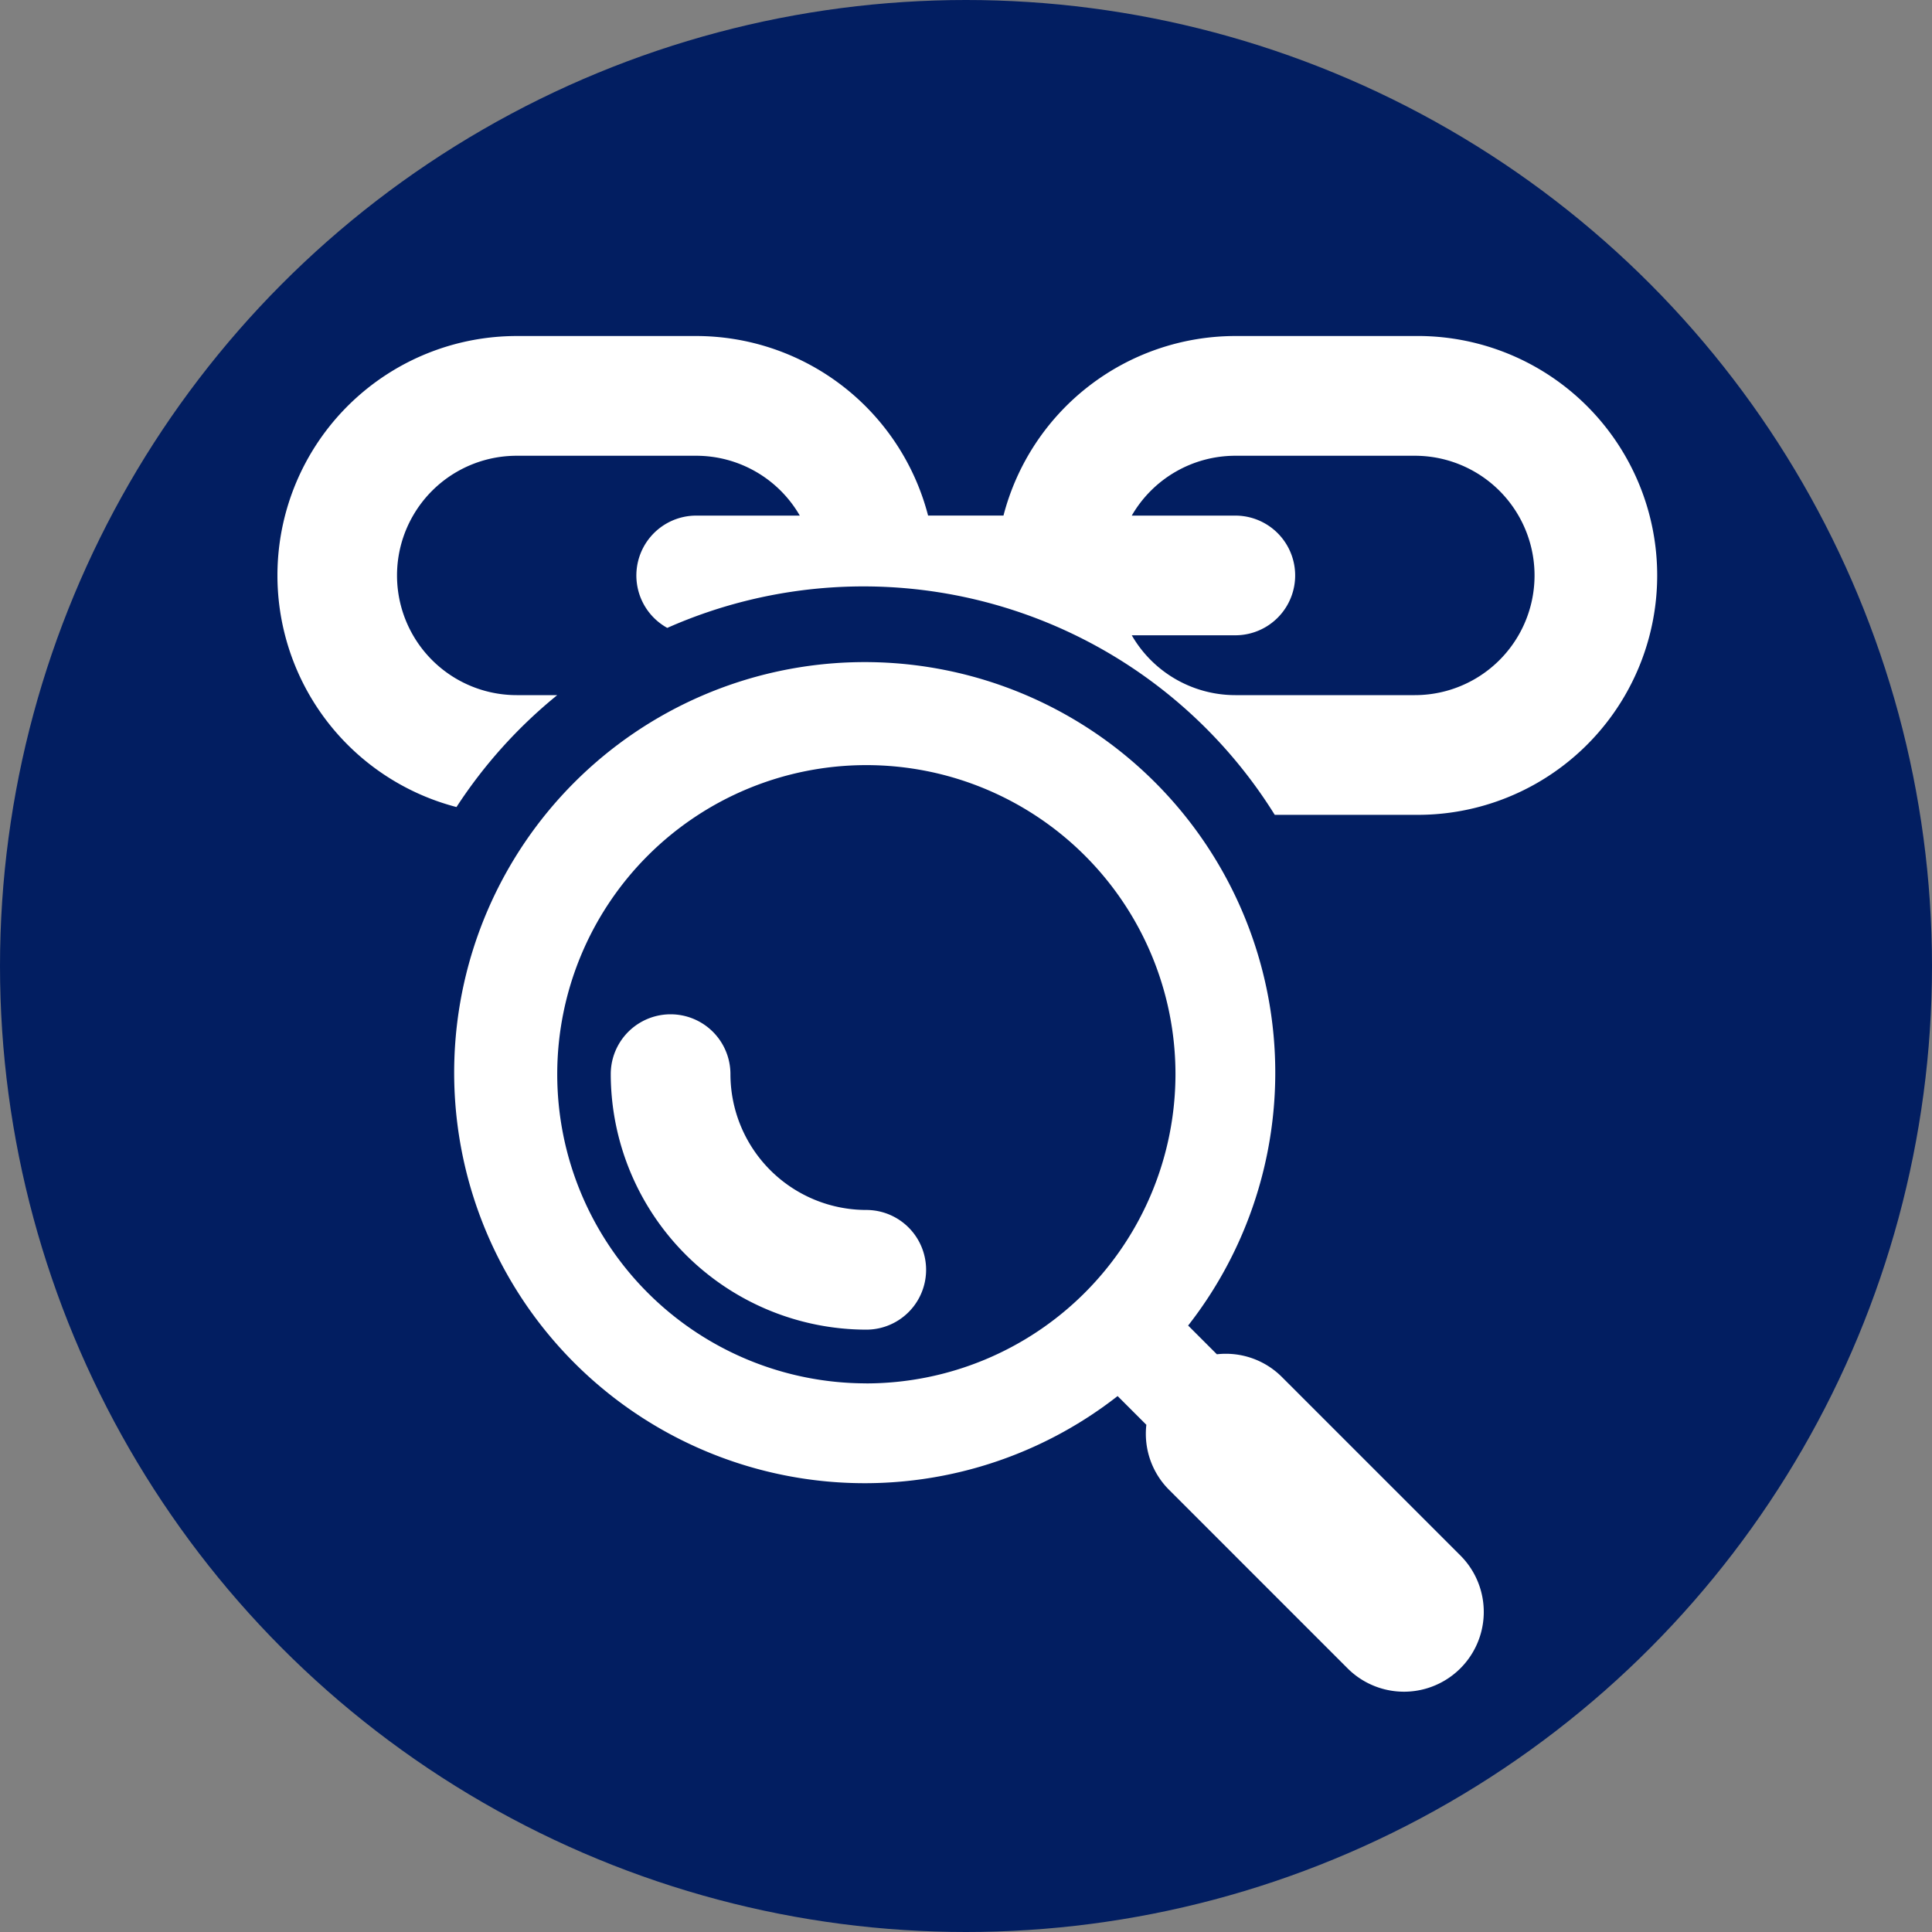
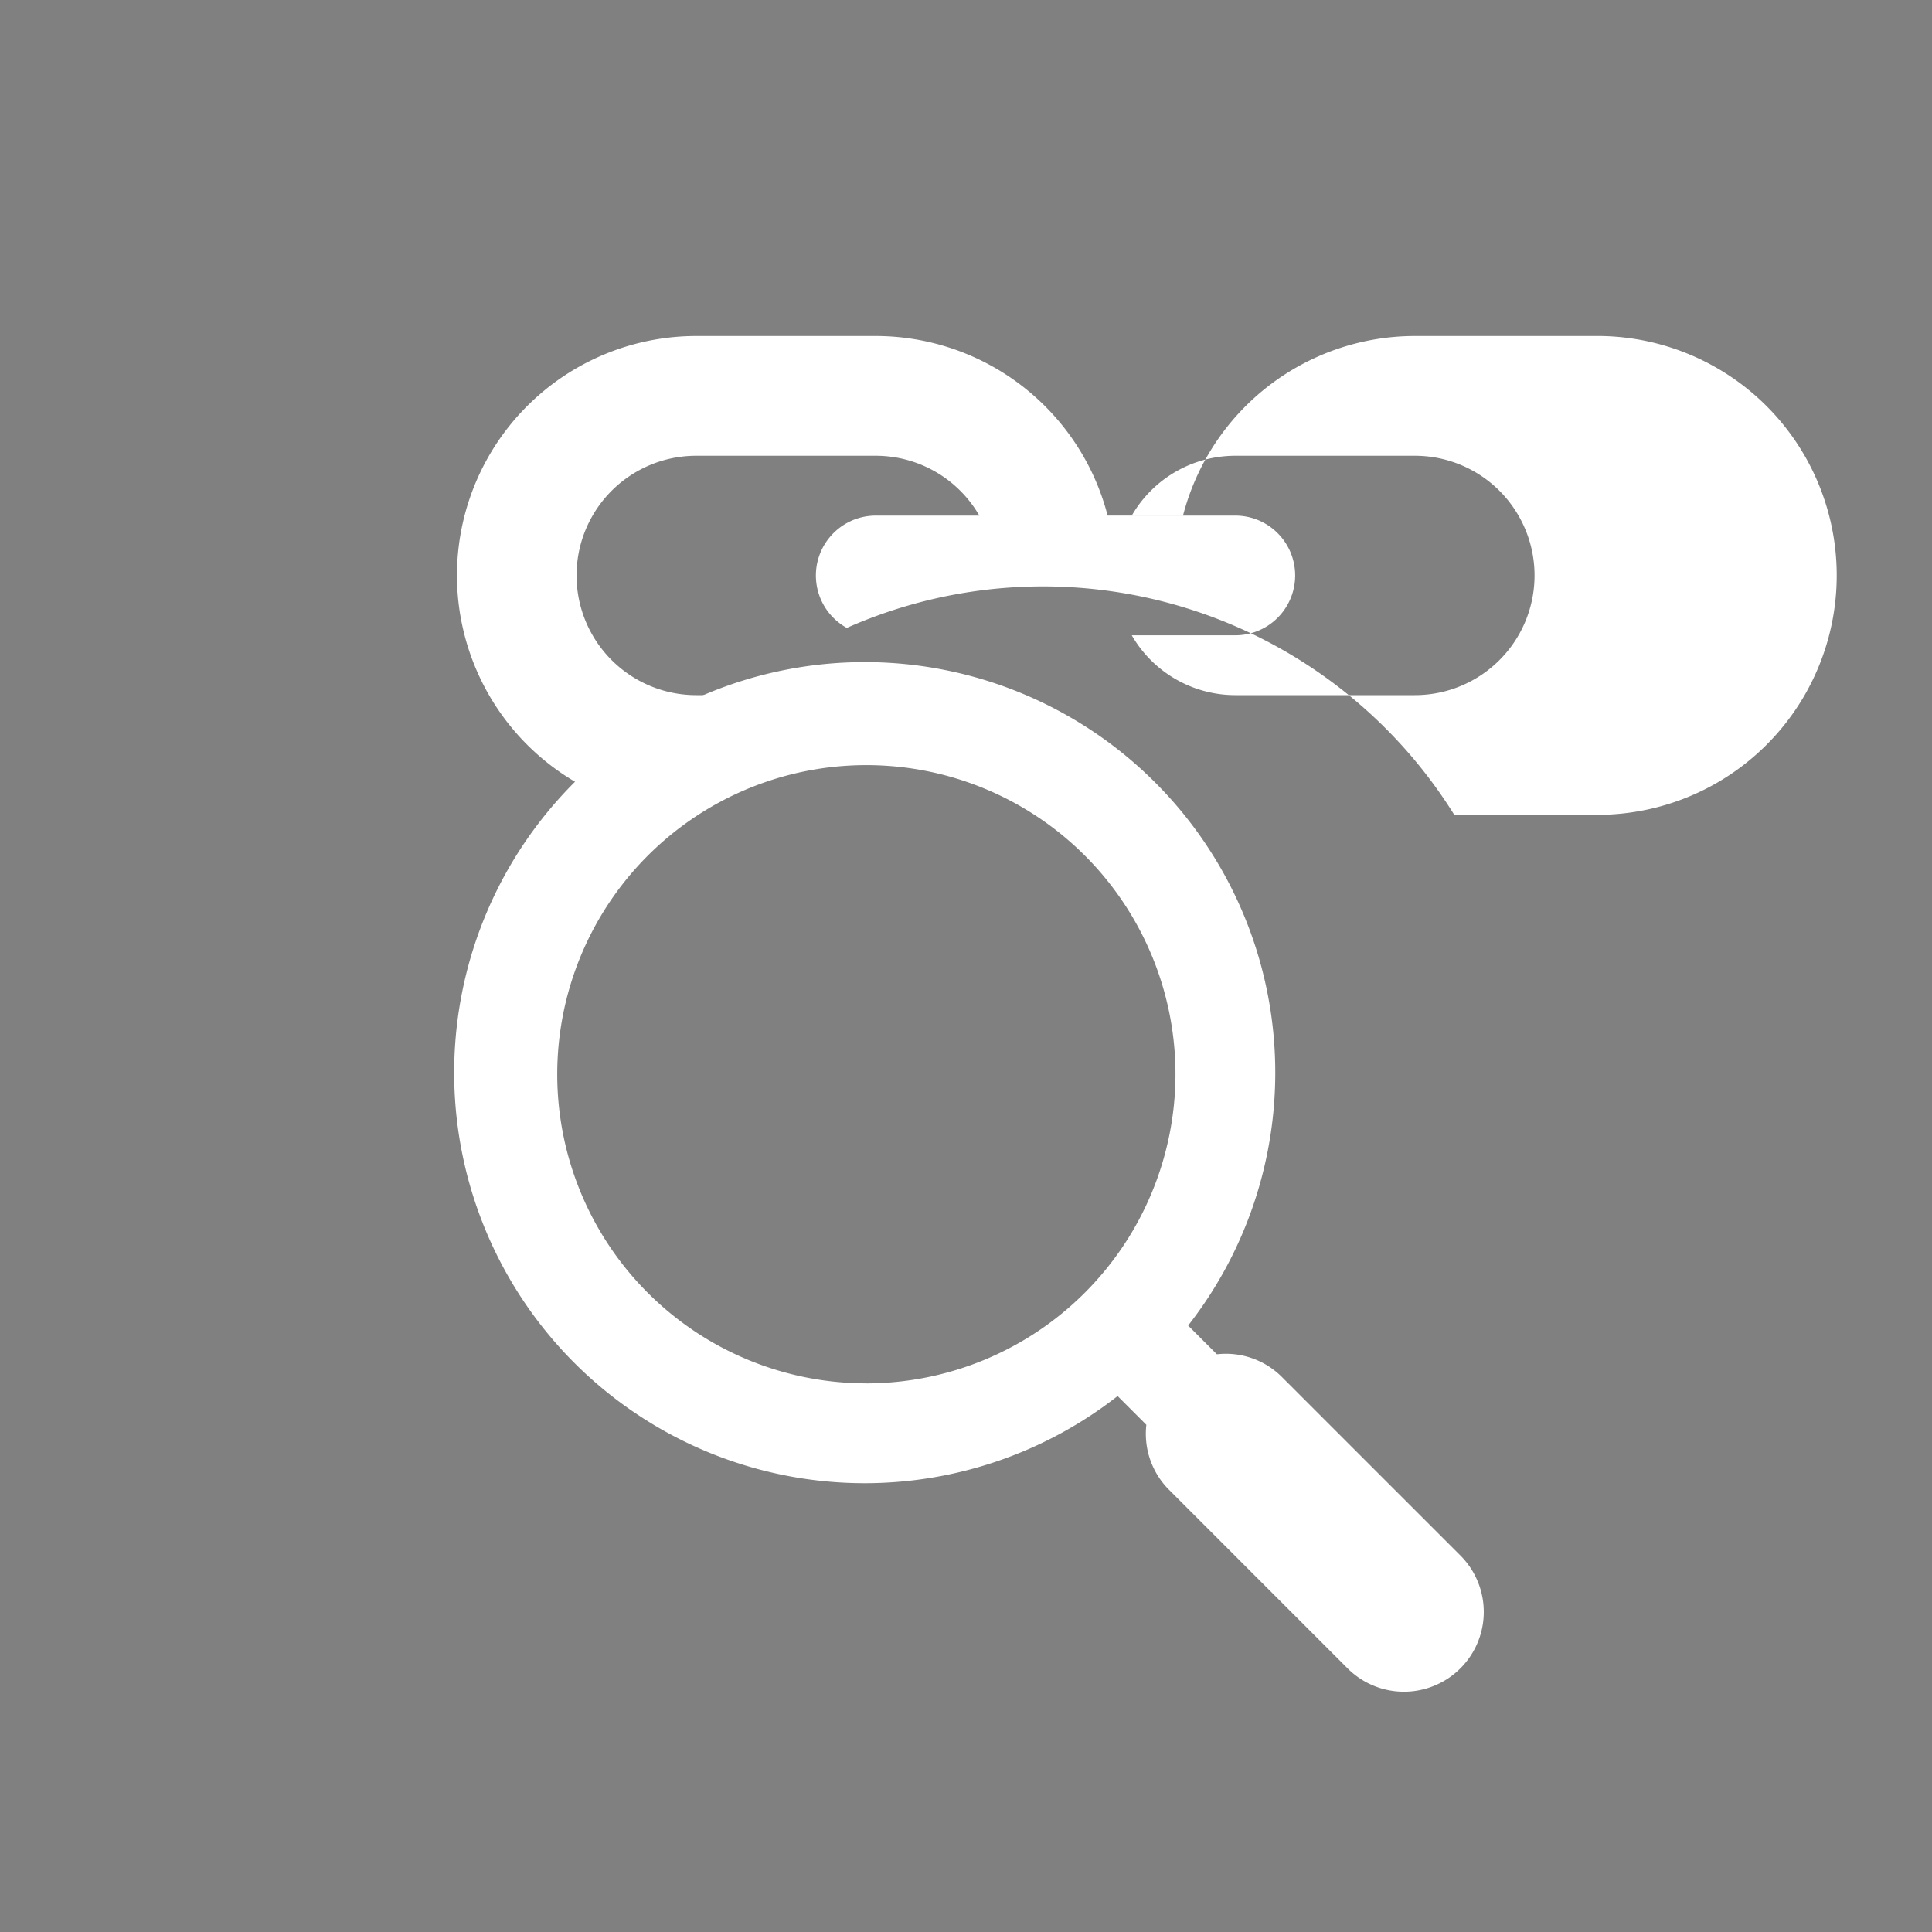
<svg xmlns="http://www.w3.org/2000/svg" width="40" height="40" viewBox="0 0 40 40">
  <rect x="0" y="0" width="40" height="40" fill="#808080" stroke="none" />
  <g id="Group_2893" data-name="Group 2893" transform="translate(-775 -7380)">
-     <circle id="Ellipse_178" data-name="Ellipse 178" cx="20" cy="20" r="20" transform="translate(775 7380)" fill="#021e61" />
    <g id="Group_2892" data-name="Group 2892" transform="translate(-515.25 6882.957)">
-       <path id="Path_5555" data-name="Path 5555" d="M1319.543,504h-3.717a4.962,4.962,0,0,0-4.8,3.717h-1.561a4.962,4.962,0,0,0-4.8-3.717h-3.717a4.956,4.956,0,0,0-1.247,9.752,10.039,10.039,0,0,1,2.086-2.317h-.839a2.478,2.478,0,1,1,0-4.956h3.717a2.477,2.477,0,0,1,2.144,1.239h-2.144a1.24,1.24,0,0,0-.6,2.325,10.031,10.031,0,0,1,12.577,3.87h2.891a4.957,4.957,0,1,0,0-9.913Zm0,7.435h-3.717a2.477,2.477,0,0,1-2.144-1.239h2.144a1.239,1.239,0,0,0,0-2.478h-2.144a2.477,2.477,0,0,1,2.144-1.239h3.717a2.478,2.478,0,1,1,0,4.956Z" fill="#fff" />
+       <path id="Path_5555" data-name="Path 5555" d="M1319.543,504a4.962,4.962,0,0,0-4.8,3.717h-1.561a4.962,4.962,0,0,0-4.8-3.717h-3.717a4.956,4.956,0,0,0-1.247,9.752,10.039,10.039,0,0,1,2.086-2.317h-.839a2.478,2.478,0,1,1,0-4.956h3.717a2.477,2.477,0,0,1,2.144,1.239h-2.144a1.24,1.24,0,0,0-.6,2.325,10.031,10.031,0,0,1,12.577,3.87h2.891a4.957,4.957,0,1,0,0-9.913Zm0,7.435h-3.717a2.477,2.477,0,0,1-2.144-1.239h2.144a1.239,1.239,0,0,0,0-2.478h-2.144a2.477,2.477,0,0,1,2.144-1.239h3.717a2.478,2.478,0,1,1,0,4.956Z" fill="#fff" />
      <path id="Path_5556" data-name="Path 5556" d="M1322.07,535.234a1.64,1.64,0,0,0-1.343-.467l-.595-.595a8.5,8.5,0,1,0-1.46,1.46l.595.595a1.64,1.64,0,0,0,.467,1.343l3.717,3.717a1.652,1.652,0,0,0,2.336-2.336Zm-8.6.135a6.4,6.4,0,1,1,6.4-6.4A6.409,6.409,0,0,1,1313.467,535.37Z" transform="translate(-5.283 -9.685)" fill="#fff" />
-       <path id="Path_5557" data-name="Path 5557" d="M1317.982,542.051a2.815,2.815,0,0,1-2.812-2.812,1.239,1.239,0,1,0-2.478,0,5.3,5.3,0,0,0,5.29,5.29,1.239,1.239,0,1,0,0-2.478Z" transform="translate(-9.797 -19.957)" fill="#fff" />
    </g>
  </g>
</svg>